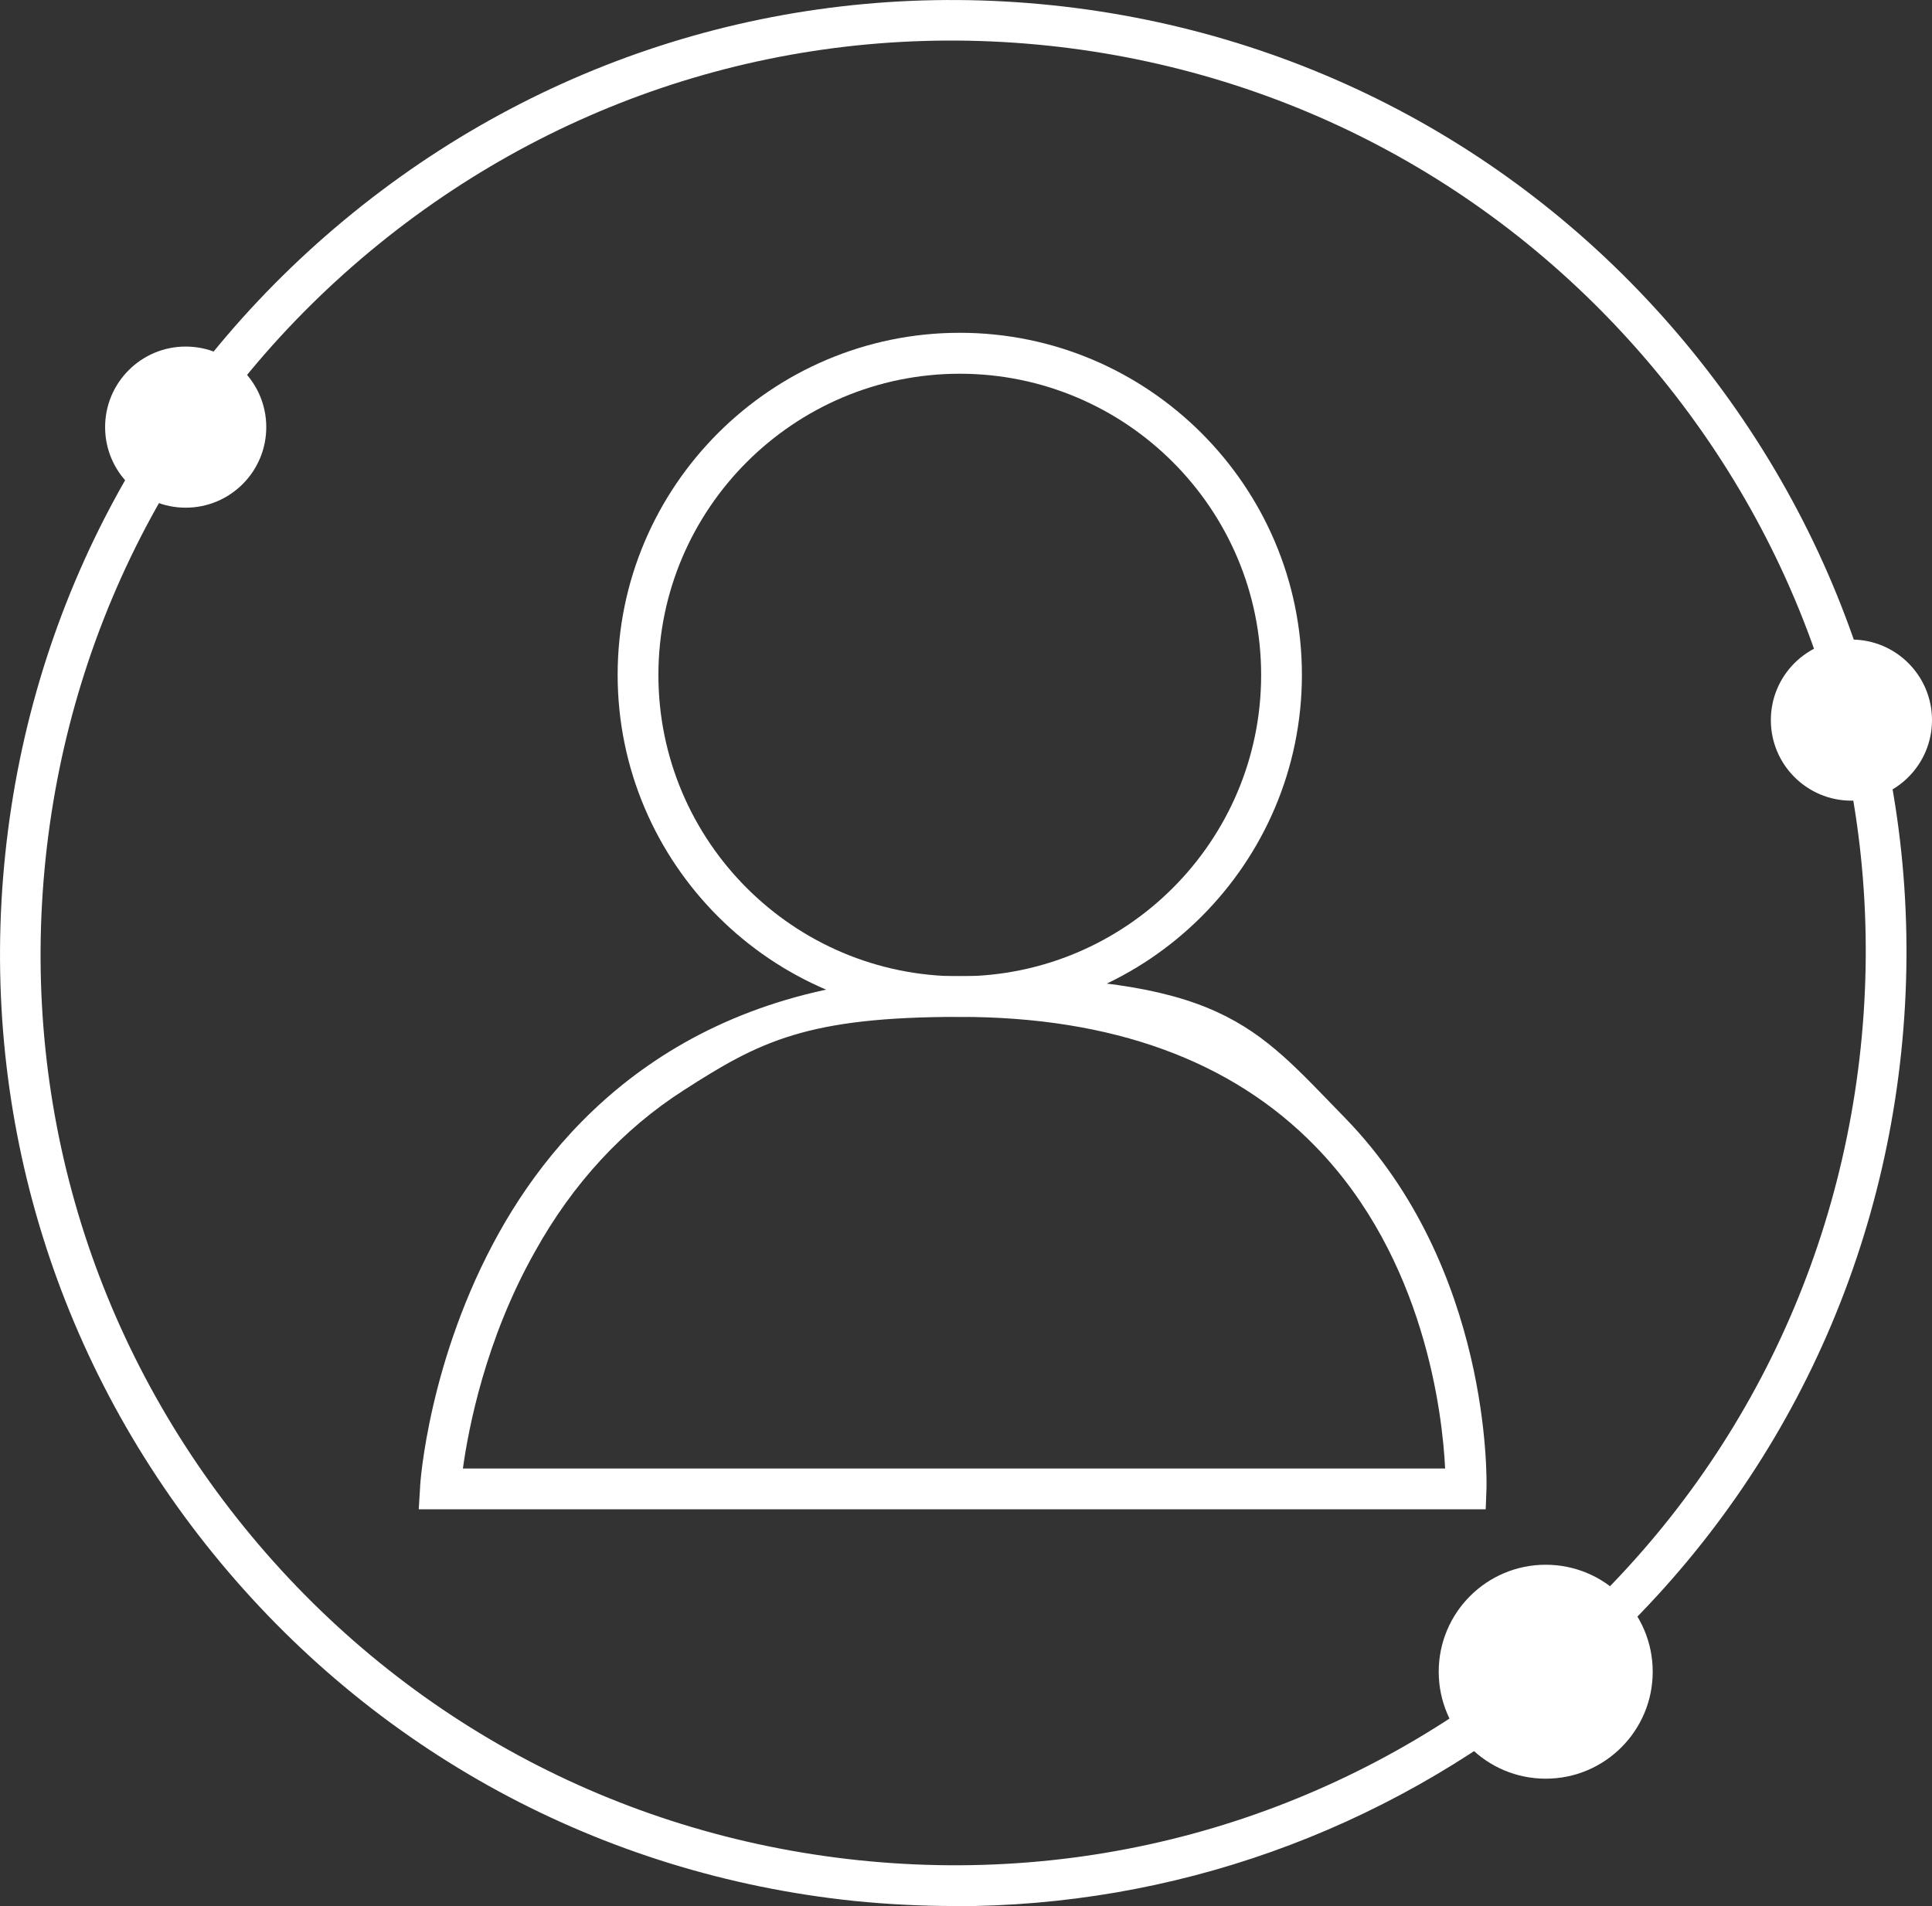
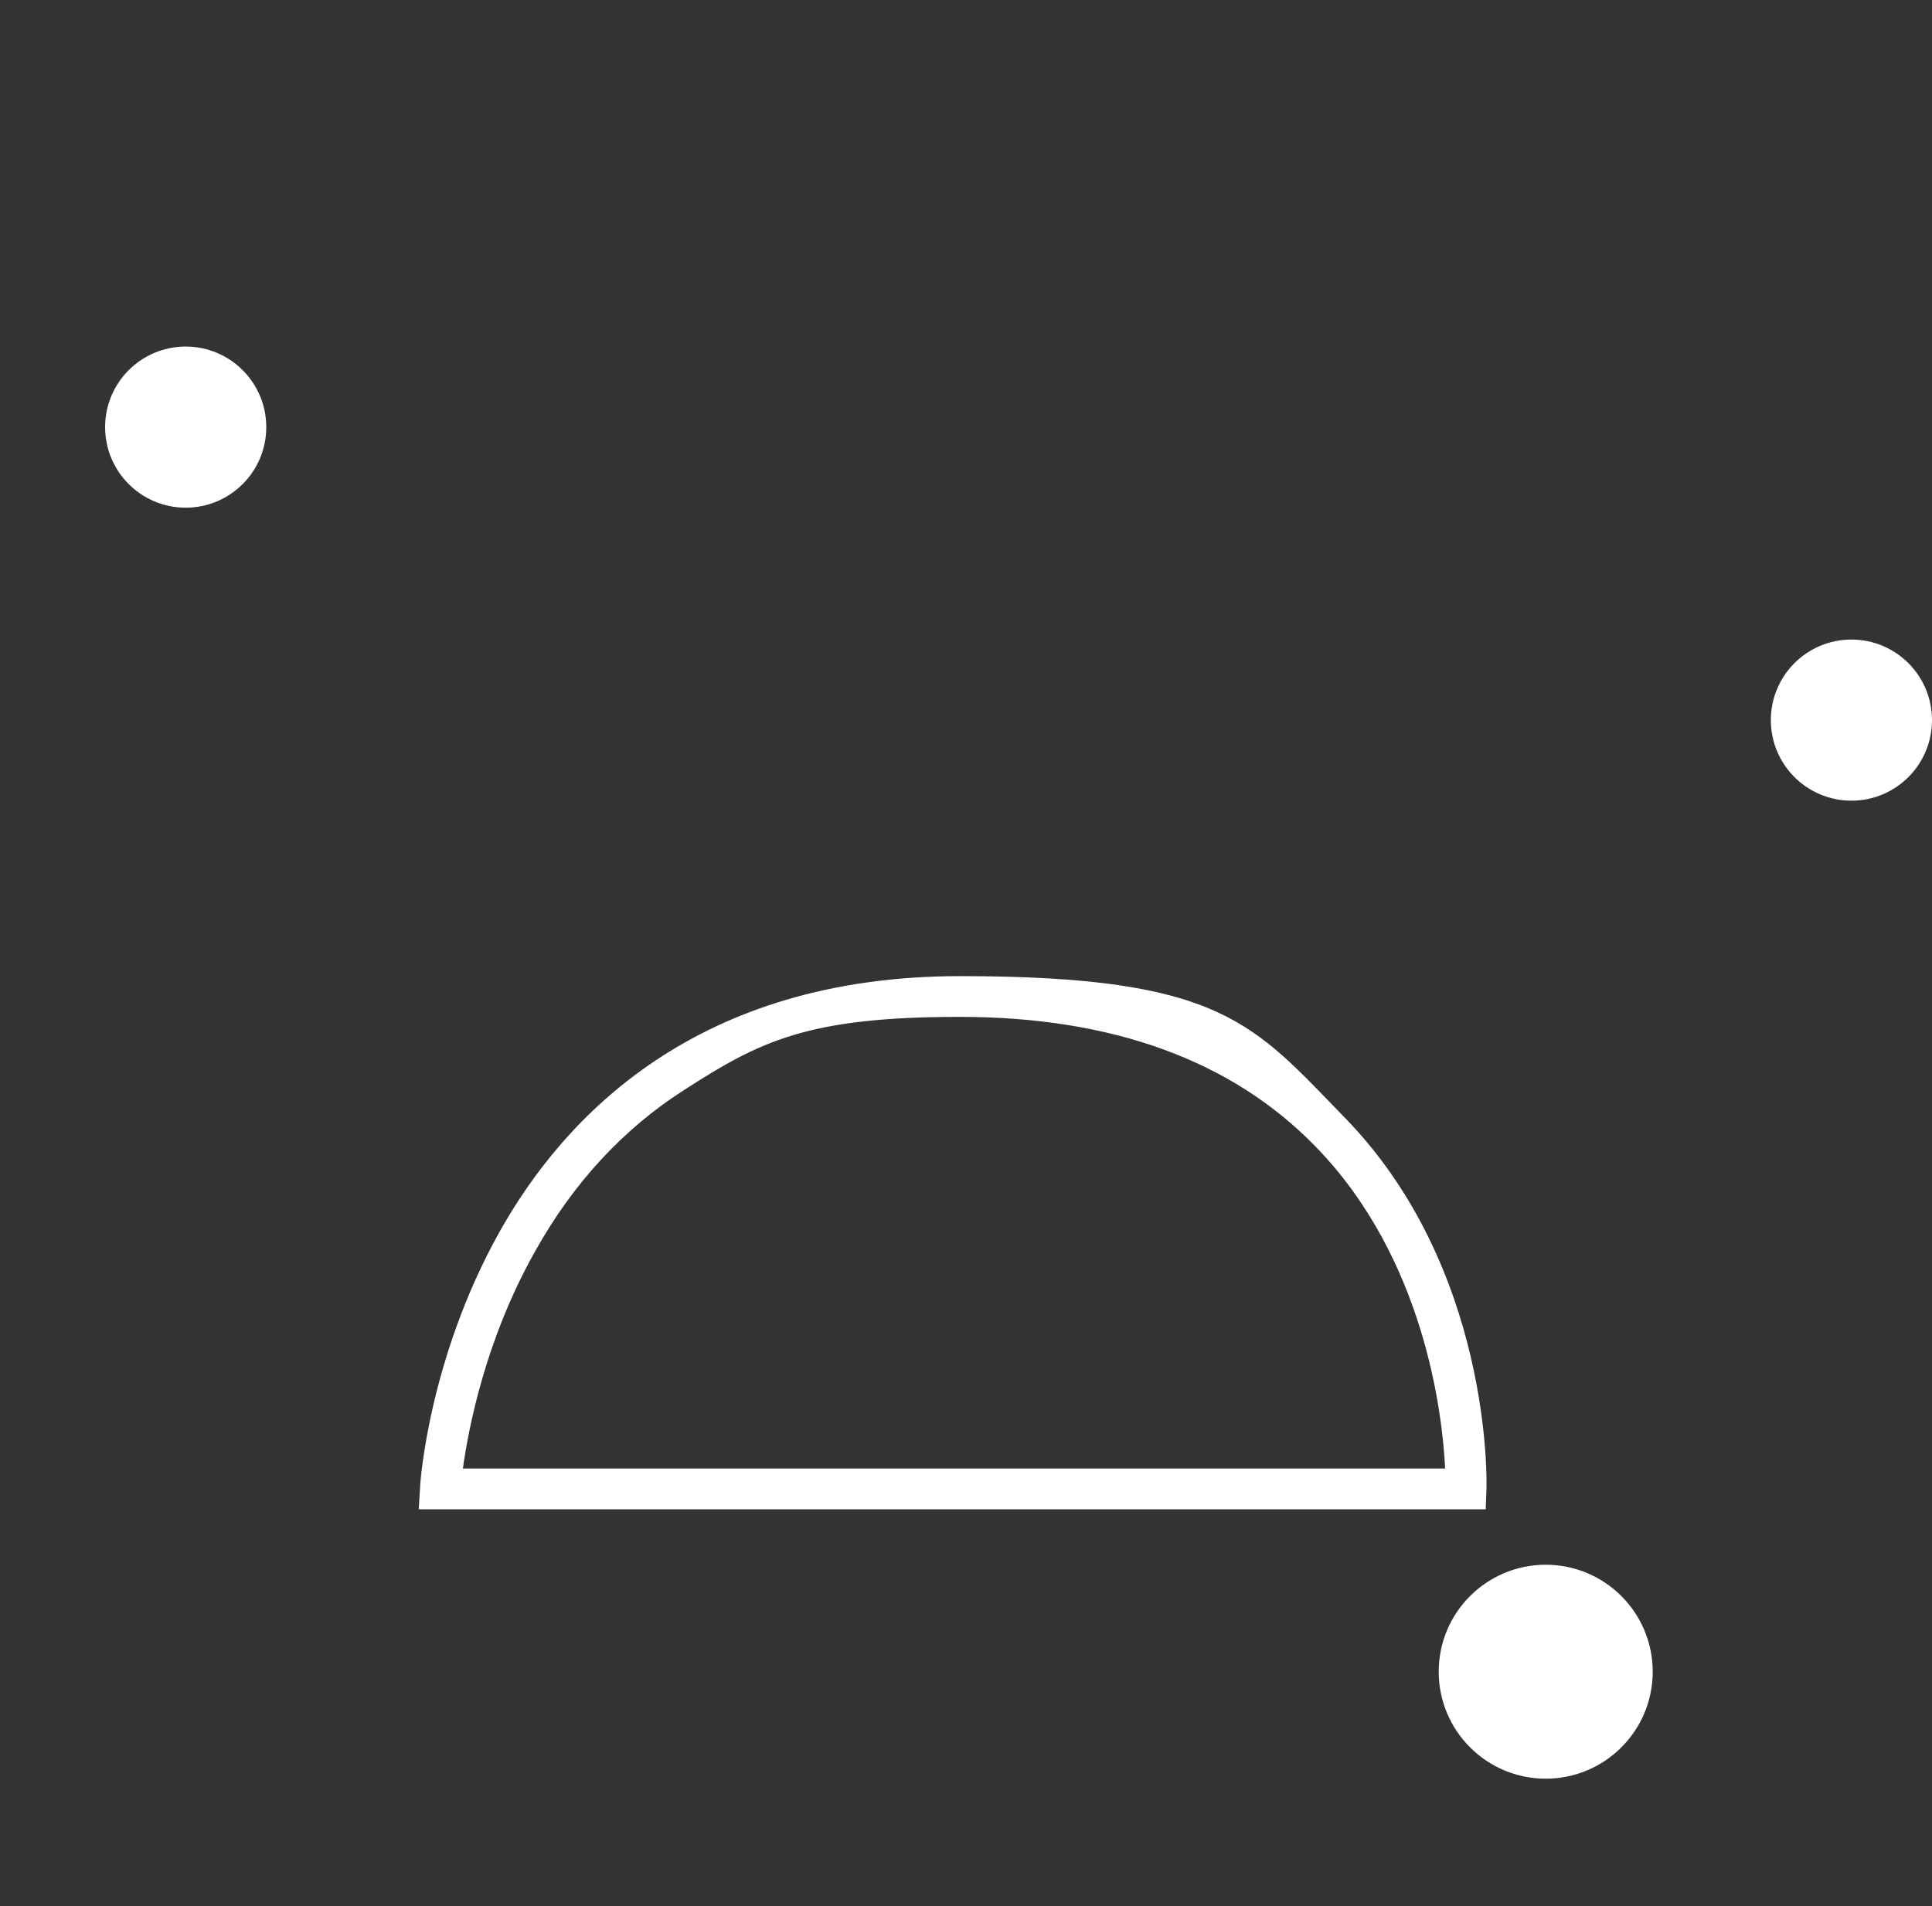
<svg xmlns="http://www.w3.org/2000/svg" id="Layer_1" width="102.38" height="101.04" viewBox="0 0 102.38 101.04">
  <rect x="0" y="0" width="102.38" height="101.04" fill="#333333" stroke="none" />
  <g id="Layer_1-2" data-name="Layer_1">
    <g>
-       <path d="M50.61,101.03c-1.78,0-3.56-.09-5.35-.27-13.43-1.4-25.49-7.96-33.98-18.43h0C2.78,71.85-1.12,58.67.28,45.26c1.4-13.43,7.96-25.49,18.43-33.98C29.19,2.78,42.36-1.12,55.77.28c13.41,1.4,25.49,7.94,33.98,18.43s12.4,23.65,11,37.06c-1.4,13.41-7.96,25.49-18.43,33.98-9.09,7.36-20.18,11.29-31.72,11.29h0v-.02ZM12.95,80.96c8.14,10.03,19.69,16.29,32.53,17.64,12.85,1.35,25.45-2.39,35.48-10.53,10.03-8.14,16.29-19.69,17.64-32.53,1.35-12.85-2.39-25.45-10.53-35.48C79.93,10.04,68.37,3.77,55.54,2.42c-12.85-1.35-25.45,2.39-35.48,10.53C10.04,21.09,3.77,32.64,2.42,45.48c-1.35,12.85,2.39,25.45,10.53,35.48h0Z" fill="#fff" />
      <circle cx="81.91" cy="88.61" r="5.67" fill="#fff" />
      <circle cx="9.84" cy="22.64" r="4.27" fill="#fff" />
      <circle cx="98.11" cy="38.17" r="4.27" fill="#fff" />
-       <path d="M50.86,53.9c-9.99,0-18.13-8.14-18.13-18.13s8.14-18.13,18.13-18.13,18.13,8.14,18.13,18.13-8.14,18.13-18.13,18.13ZM50.86,19.81c-8.8,0-15.97,7.16-15.97,15.97s7.16,15.97,15.97,15.97,15.97-7.16,15.97-15.97-7.16-15.97-15.97-15.97Z" fill="#fff" />
      <path d="M78.72,80H22.19l.07-1.15c0-.27.47-6.84,4.18-13.5,3.46-6.21,10.51-13.61,24.43-13.61s15.55,2.54,20.41,7.52c7.74,7.96,7.51,19.21,7.49,19.69l-.04,1.04h0ZM24.54,77.84h52.04c-.14-2.88-1.08-11.14-6.88-17.08-4.43-4.55-10.76-6.86-18.85-6.86s-10.6,1.3-14.62,3.89c-3.2,2.05-5.87,4.93-7.88,8.55-2.63,4.66-3.53,9.4-3.82,11.5h0Z" fill="#fff" />
    </g>
  </g>
</svg>